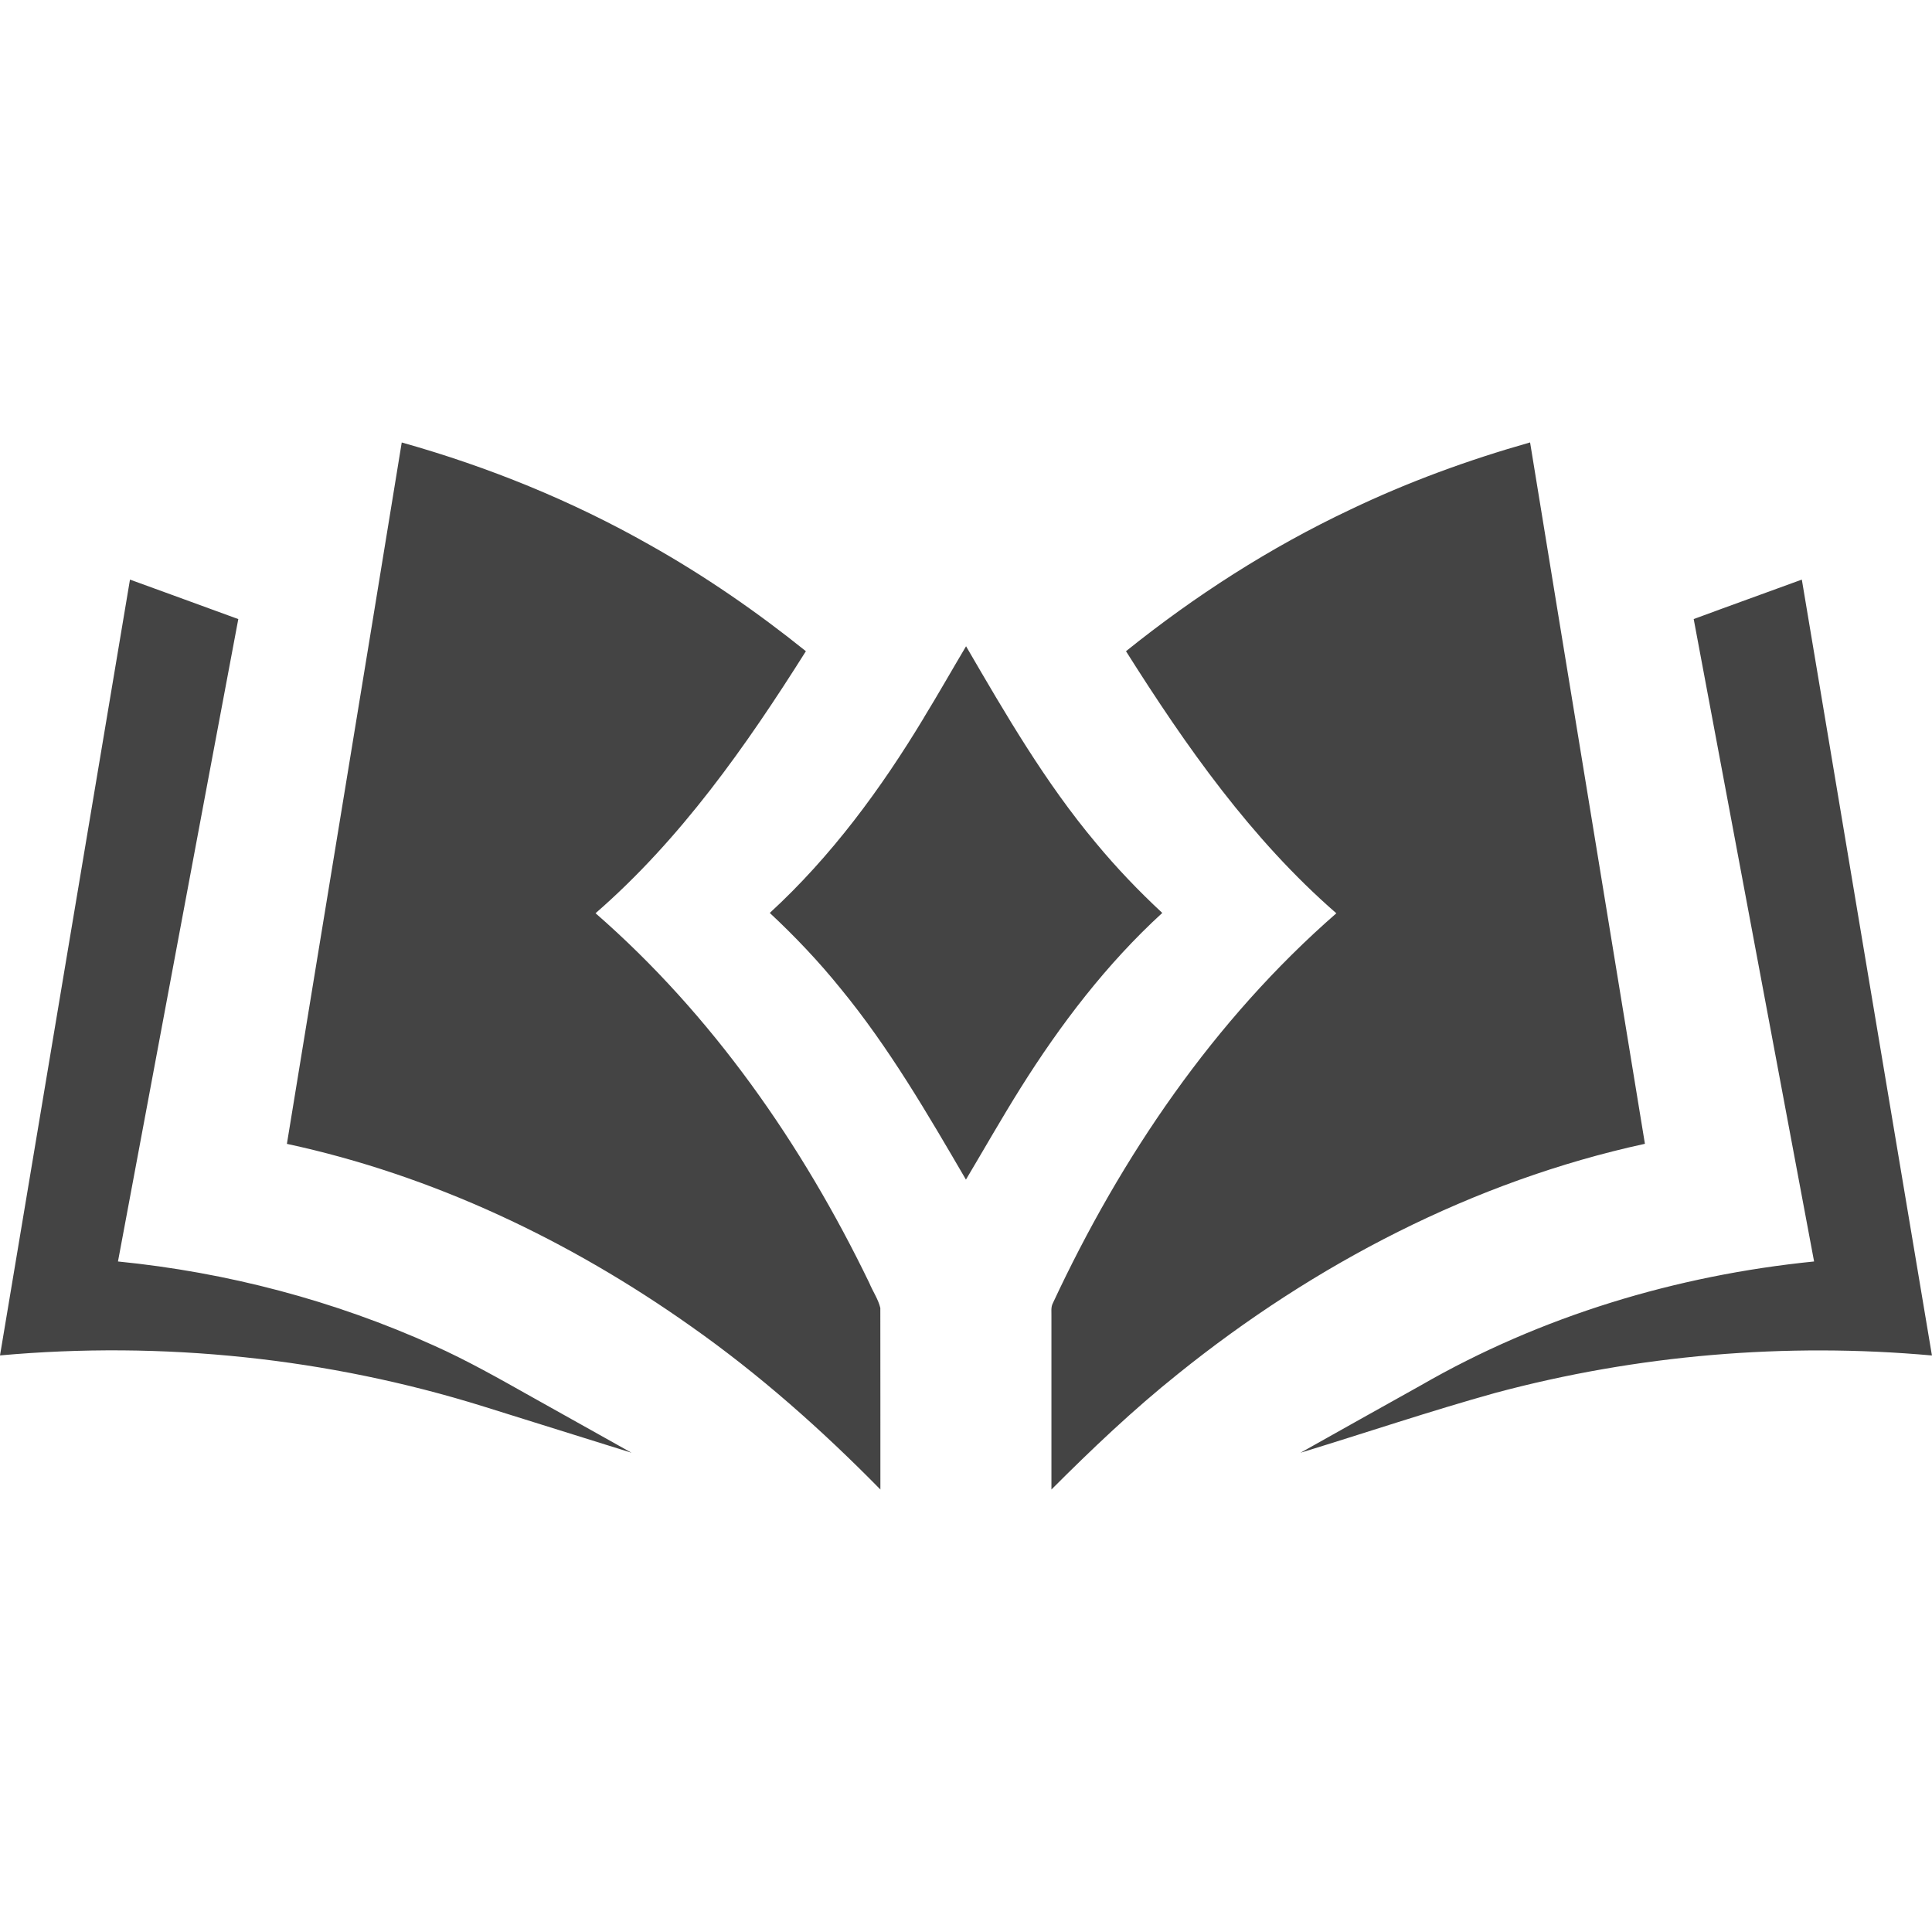
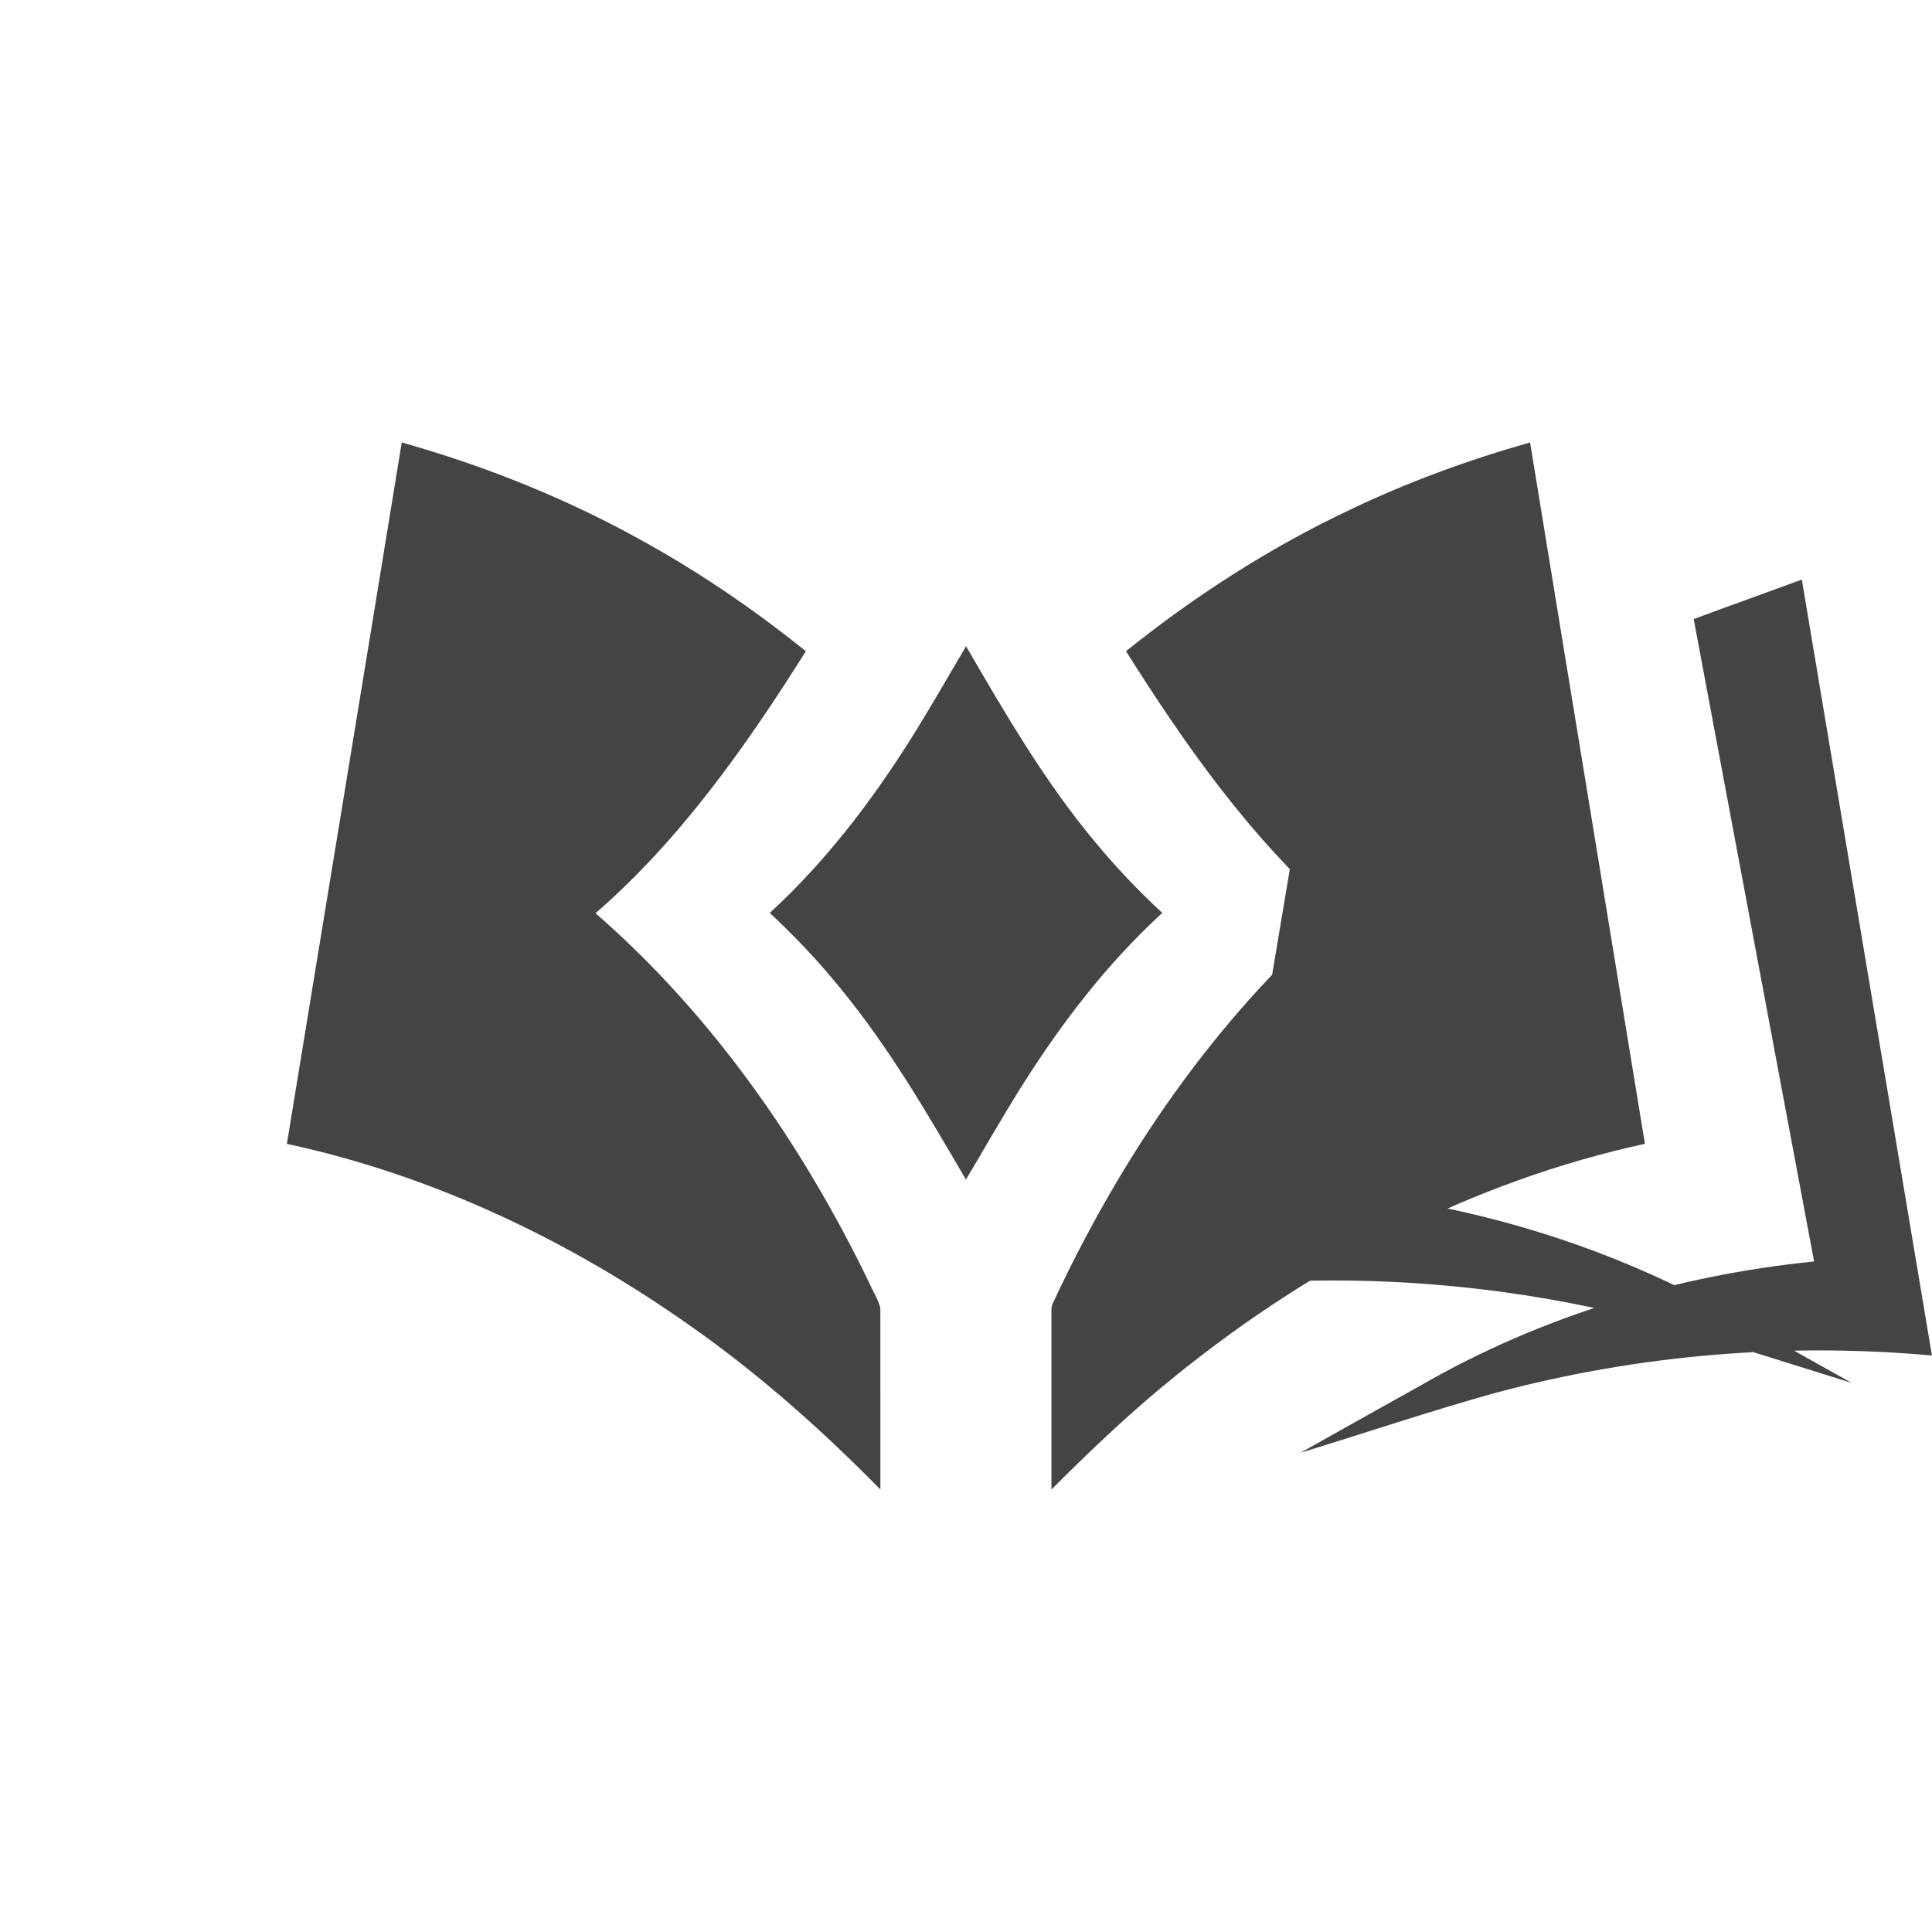
<svg xmlns="http://www.w3.org/2000/svg" viewBox="0 0 32 32" height="32" width="32" version="1.1">
  <title>woe</title>
-   <path d="M6.655 7.329c1.431 0.402 2.818 0.965 4.111 1.699 0.909 0.511 1.77 1.105 2.582 1.758-0.99 1.571-2.074 3.114-3.484 4.34 1.931 1.683 3.423 3.826 4.534 6.123 0.057 0.139 0.148 0.268 0.183 0.415 0.002 1.002 0 2.004 0.001 3.007-0.968-0.986-2.005-1.907-3.136-2.702-2.010-1.423-4.281-2.504-6.694-3.023 0.632-3.873 1.272-7.744 1.902-11.617zM22.362 8.442c-1.327 0.627-2.569 1.425-3.712 2.344 0.991 1.571 2.074 3.114 3.484 4.341-2.025 1.766-3.565 4.033-4.695 6.457-0.037 0.070-0.021 0.15-0.024 0.226 0.001 0.954 0 1.908 0 2.861 0.67-0.671 1.358-1.325 2.099-1.917 2.254-1.815 4.893-3.192 7.731-3.809-0.632-3.873-1.271-7.744-1.902-11.617-1.022 0.29-2.023 0.655-2.981 1.114zM2.153 9.599c-0.718 4.284-1.438 8.567-2.153 12.851 2.691-0.243 5.43 0.041 8.010 0.846 0.817 0.255 1.633 0.511 2.45 0.766-0.553-0.31-1.107-0.619-1.66-0.929-0.529-0.297-1.056-0.597-1.61-0.845-1.653-0.747-3.432-1.215-5.236-1.394 0.664-3.547 1.325-7.094 1.993-10.64-0.597-0.22-1.196-0.435-1.794-0.654zM28.053 10.254c0.665 3.547 1.33 7.093 1.994 10.64-2.279 0.229-4.524 0.905-6.512 2.051-0.665 0.372-1.331 0.743-1.995 1.117 1.078-0.329 2.145-0.69 3.23-0.992 2.348-0.629 4.808-0.837 7.229-0.619-0.72-4.283-1.436-8.567-2.155-12.851-0.597 0.219-1.196 0.433-1.792 0.654zM15.304 11.885c-0.711 1.18-1.537 2.302-2.554 3.236 0.418 0.39 0.813 0.806 1.172 1.251 0.804 0.978 1.441 2.076 2.077 3.166 0.301-0.505 0.591-1.016 0.903-1.514 0.663-1.057 1.427-2.059 2.349-2.903-0.391-0.363-0.76-0.749-1.1-1.16-0.839-1-1.496-2.133-2.15-3.257-0.234 0.393-0.459 0.791-0.698 1.181z" fill="#444" />
+   <path d="M6.655 7.329c1.431 0.402 2.818 0.965 4.111 1.699 0.909 0.511 1.77 1.105 2.582 1.758-0.99 1.571-2.074 3.114-3.484 4.34 1.931 1.683 3.423 3.826 4.534 6.123 0.057 0.139 0.148 0.268 0.183 0.415 0.002 1.002 0 2.004 0.001 3.007-0.968-0.986-2.005-1.907-3.136-2.702-2.010-1.423-4.281-2.504-6.694-3.023 0.632-3.873 1.272-7.744 1.902-11.617zM22.362 8.442c-1.327 0.627-2.569 1.425-3.712 2.344 0.991 1.571 2.074 3.114 3.484 4.341-2.025 1.766-3.565 4.033-4.695 6.457-0.037 0.070-0.021 0.15-0.024 0.226 0.001 0.954 0 1.908 0 2.861 0.67-0.671 1.358-1.325 2.099-1.917 2.254-1.815 4.893-3.192 7.731-3.809-0.632-3.873-1.271-7.744-1.902-11.617-1.022 0.29-2.023 0.655-2.981 1.114zc-0.718 4.284-1.438 8.567-2.153 12.851 2.691-0.243 5.43 0.041 8.010 0.846 0.817 0.255 1.633 0.511 2.45 0.766-0.553-0.31-1.107-0.619-1.66-0.929-0.529-0.297-1.056-0.597-1.61-0.845-1.653-0.747-3.432-1.215-5.236-1.394 0.664-3.547 1.325-7.094 1.993-10.64-0.597-0.22-1.196-0.435-1.794-0.654zM28.053 10.254c0.665 3.547 1.33 7.093 1.994 10.64-2.279 0.229-4.524 0.905-6.512 2.051-0.665 0.372-1.331 0.743-1.995 1.117 1.078-0.329 2.145-0.69 3.23-0.992 2.348-0.629 4.808-0.837 7.229-0.619-0.72-4.283-1.436-8.567-2.155-12.851-0.597 0.219-1.196 0.433-1.792 0.654zM15.304 11.885c-0.711 1.18-1.537 2.302-2.554 3.236 0.418 0.39 0.813 0.806 1.172 1.251 0.804 0.978 1.441 2.076 2.077 3.166 0.301-0.505 0.591-1.016 0.903-1.514 0.663-1.057 1.427-2.059 2.349-2.903-0.391-0.363-0.76-0.749-1.1-1.16-0.839-1-1.496-2.133-2.15-3.257-0.234 0.393-0.459 0.791-0.698 1.181z" fill="#444" />
</svg>